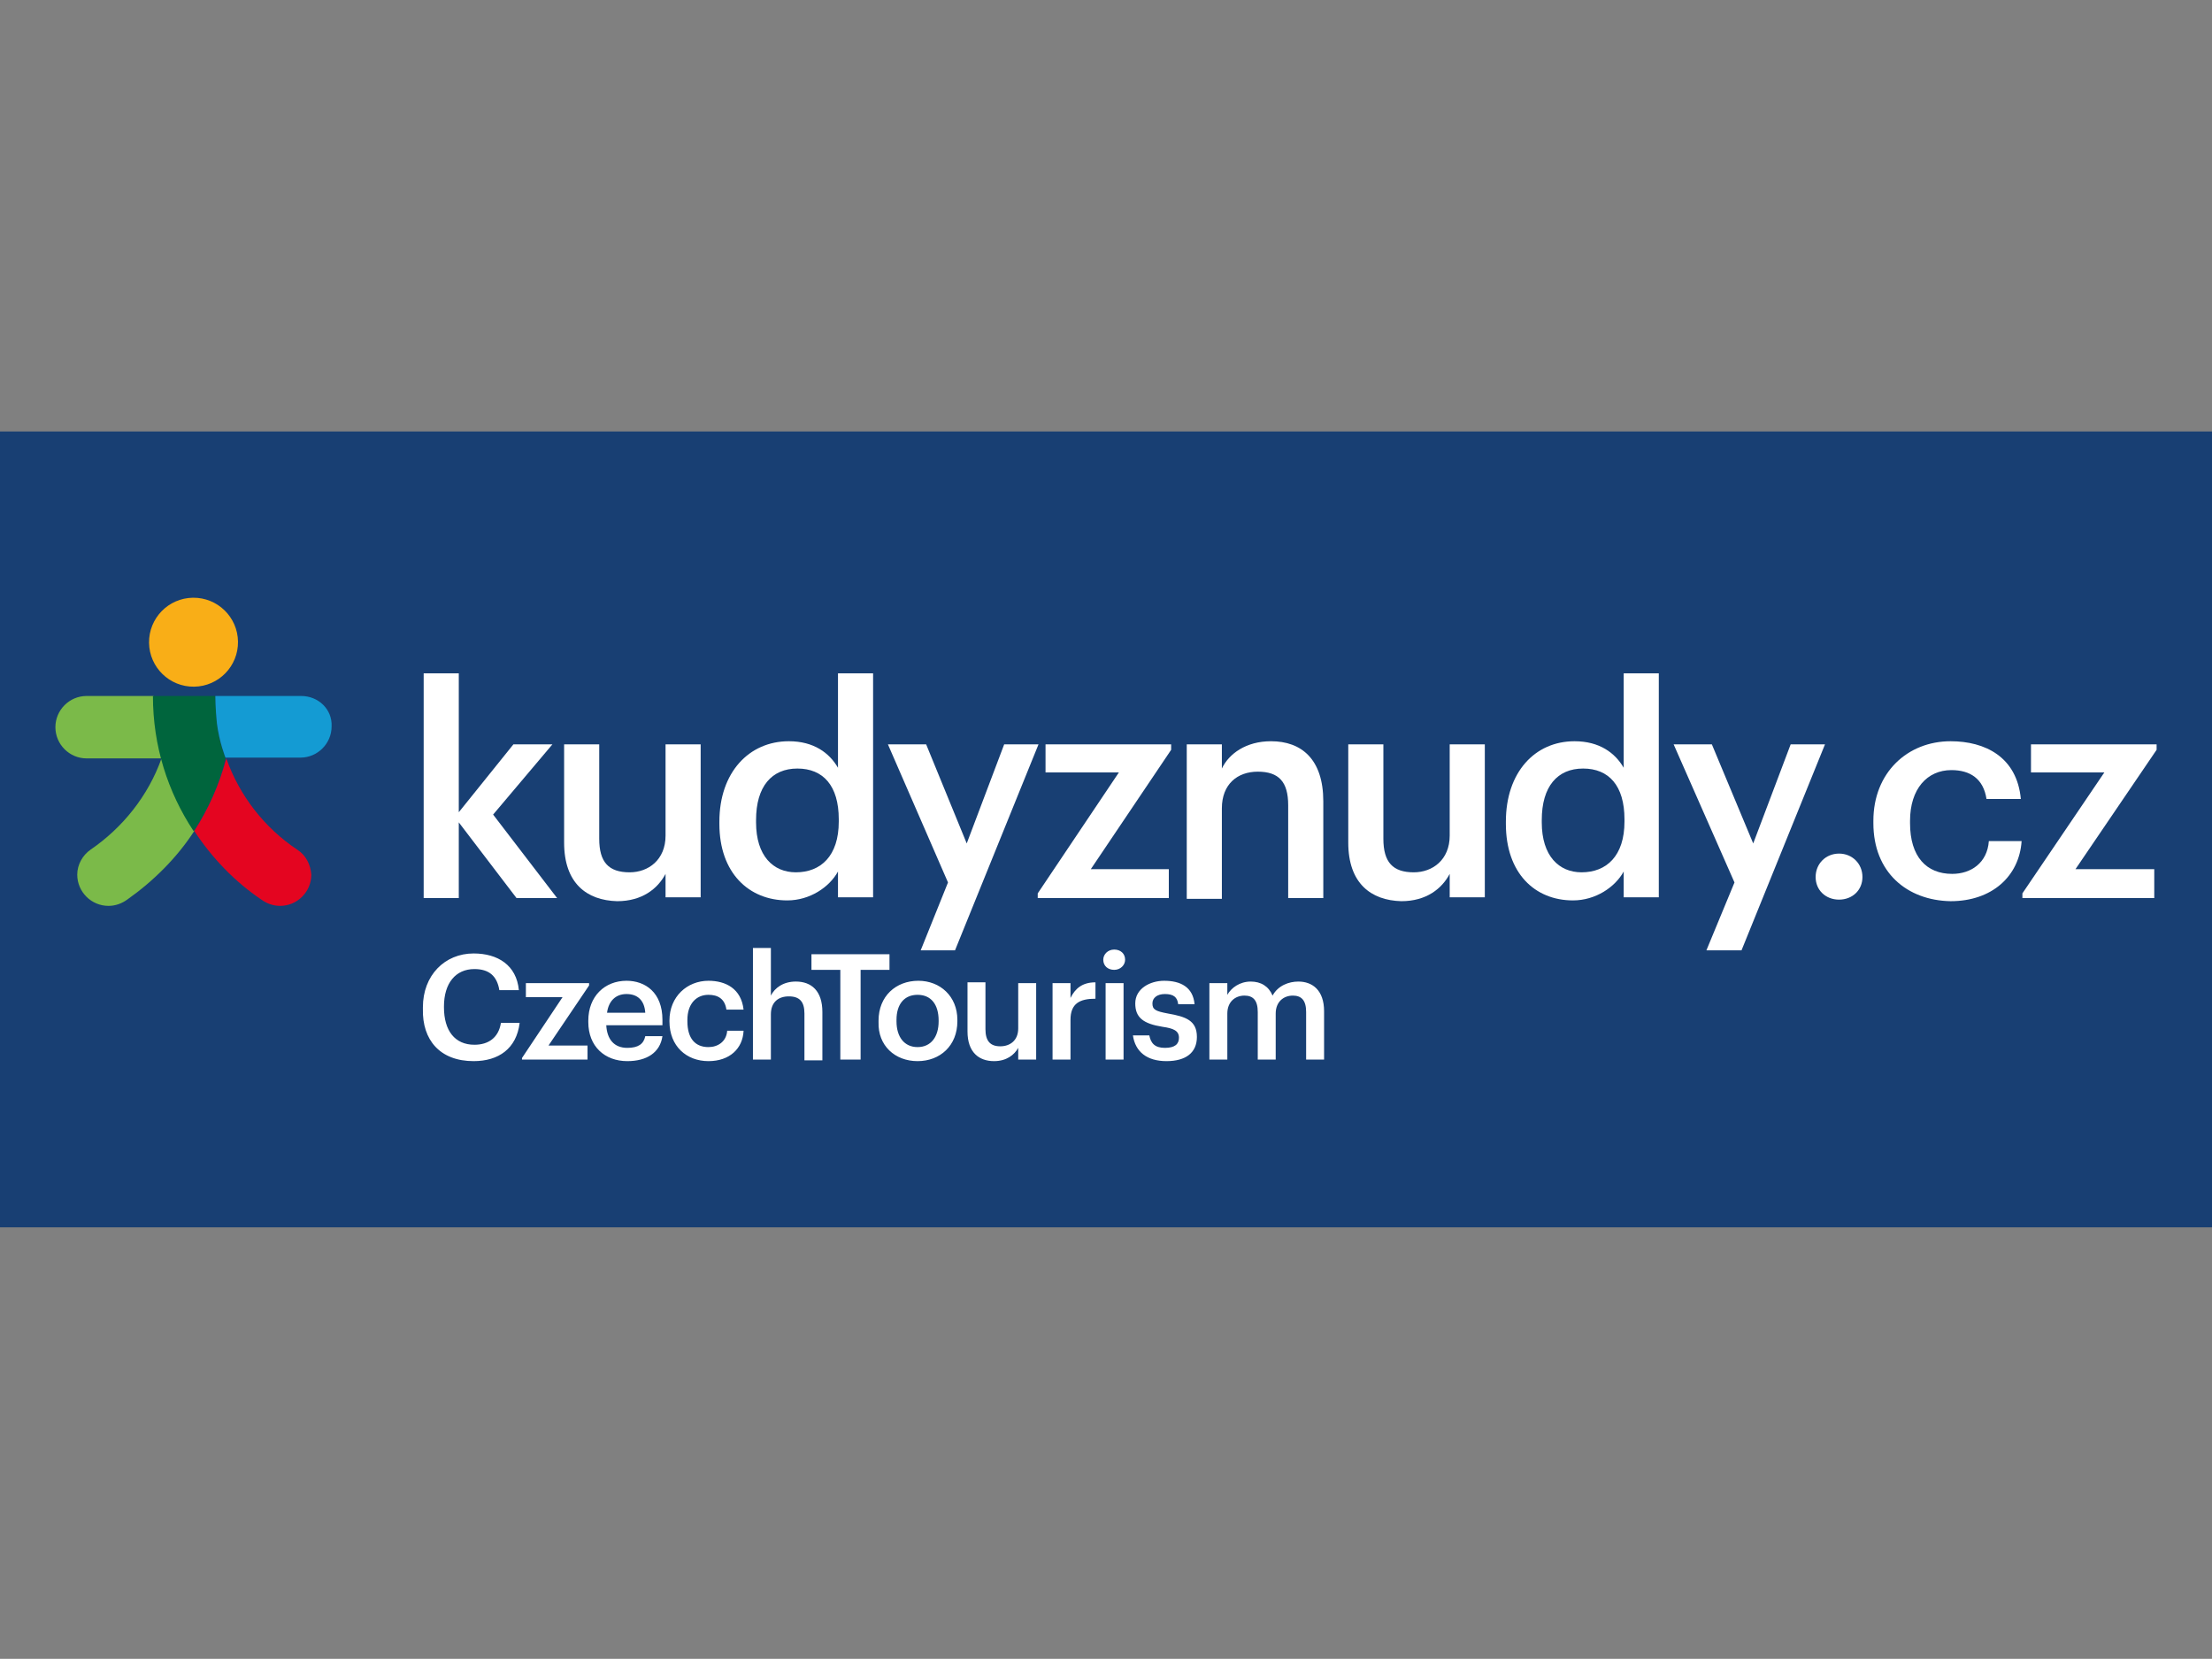
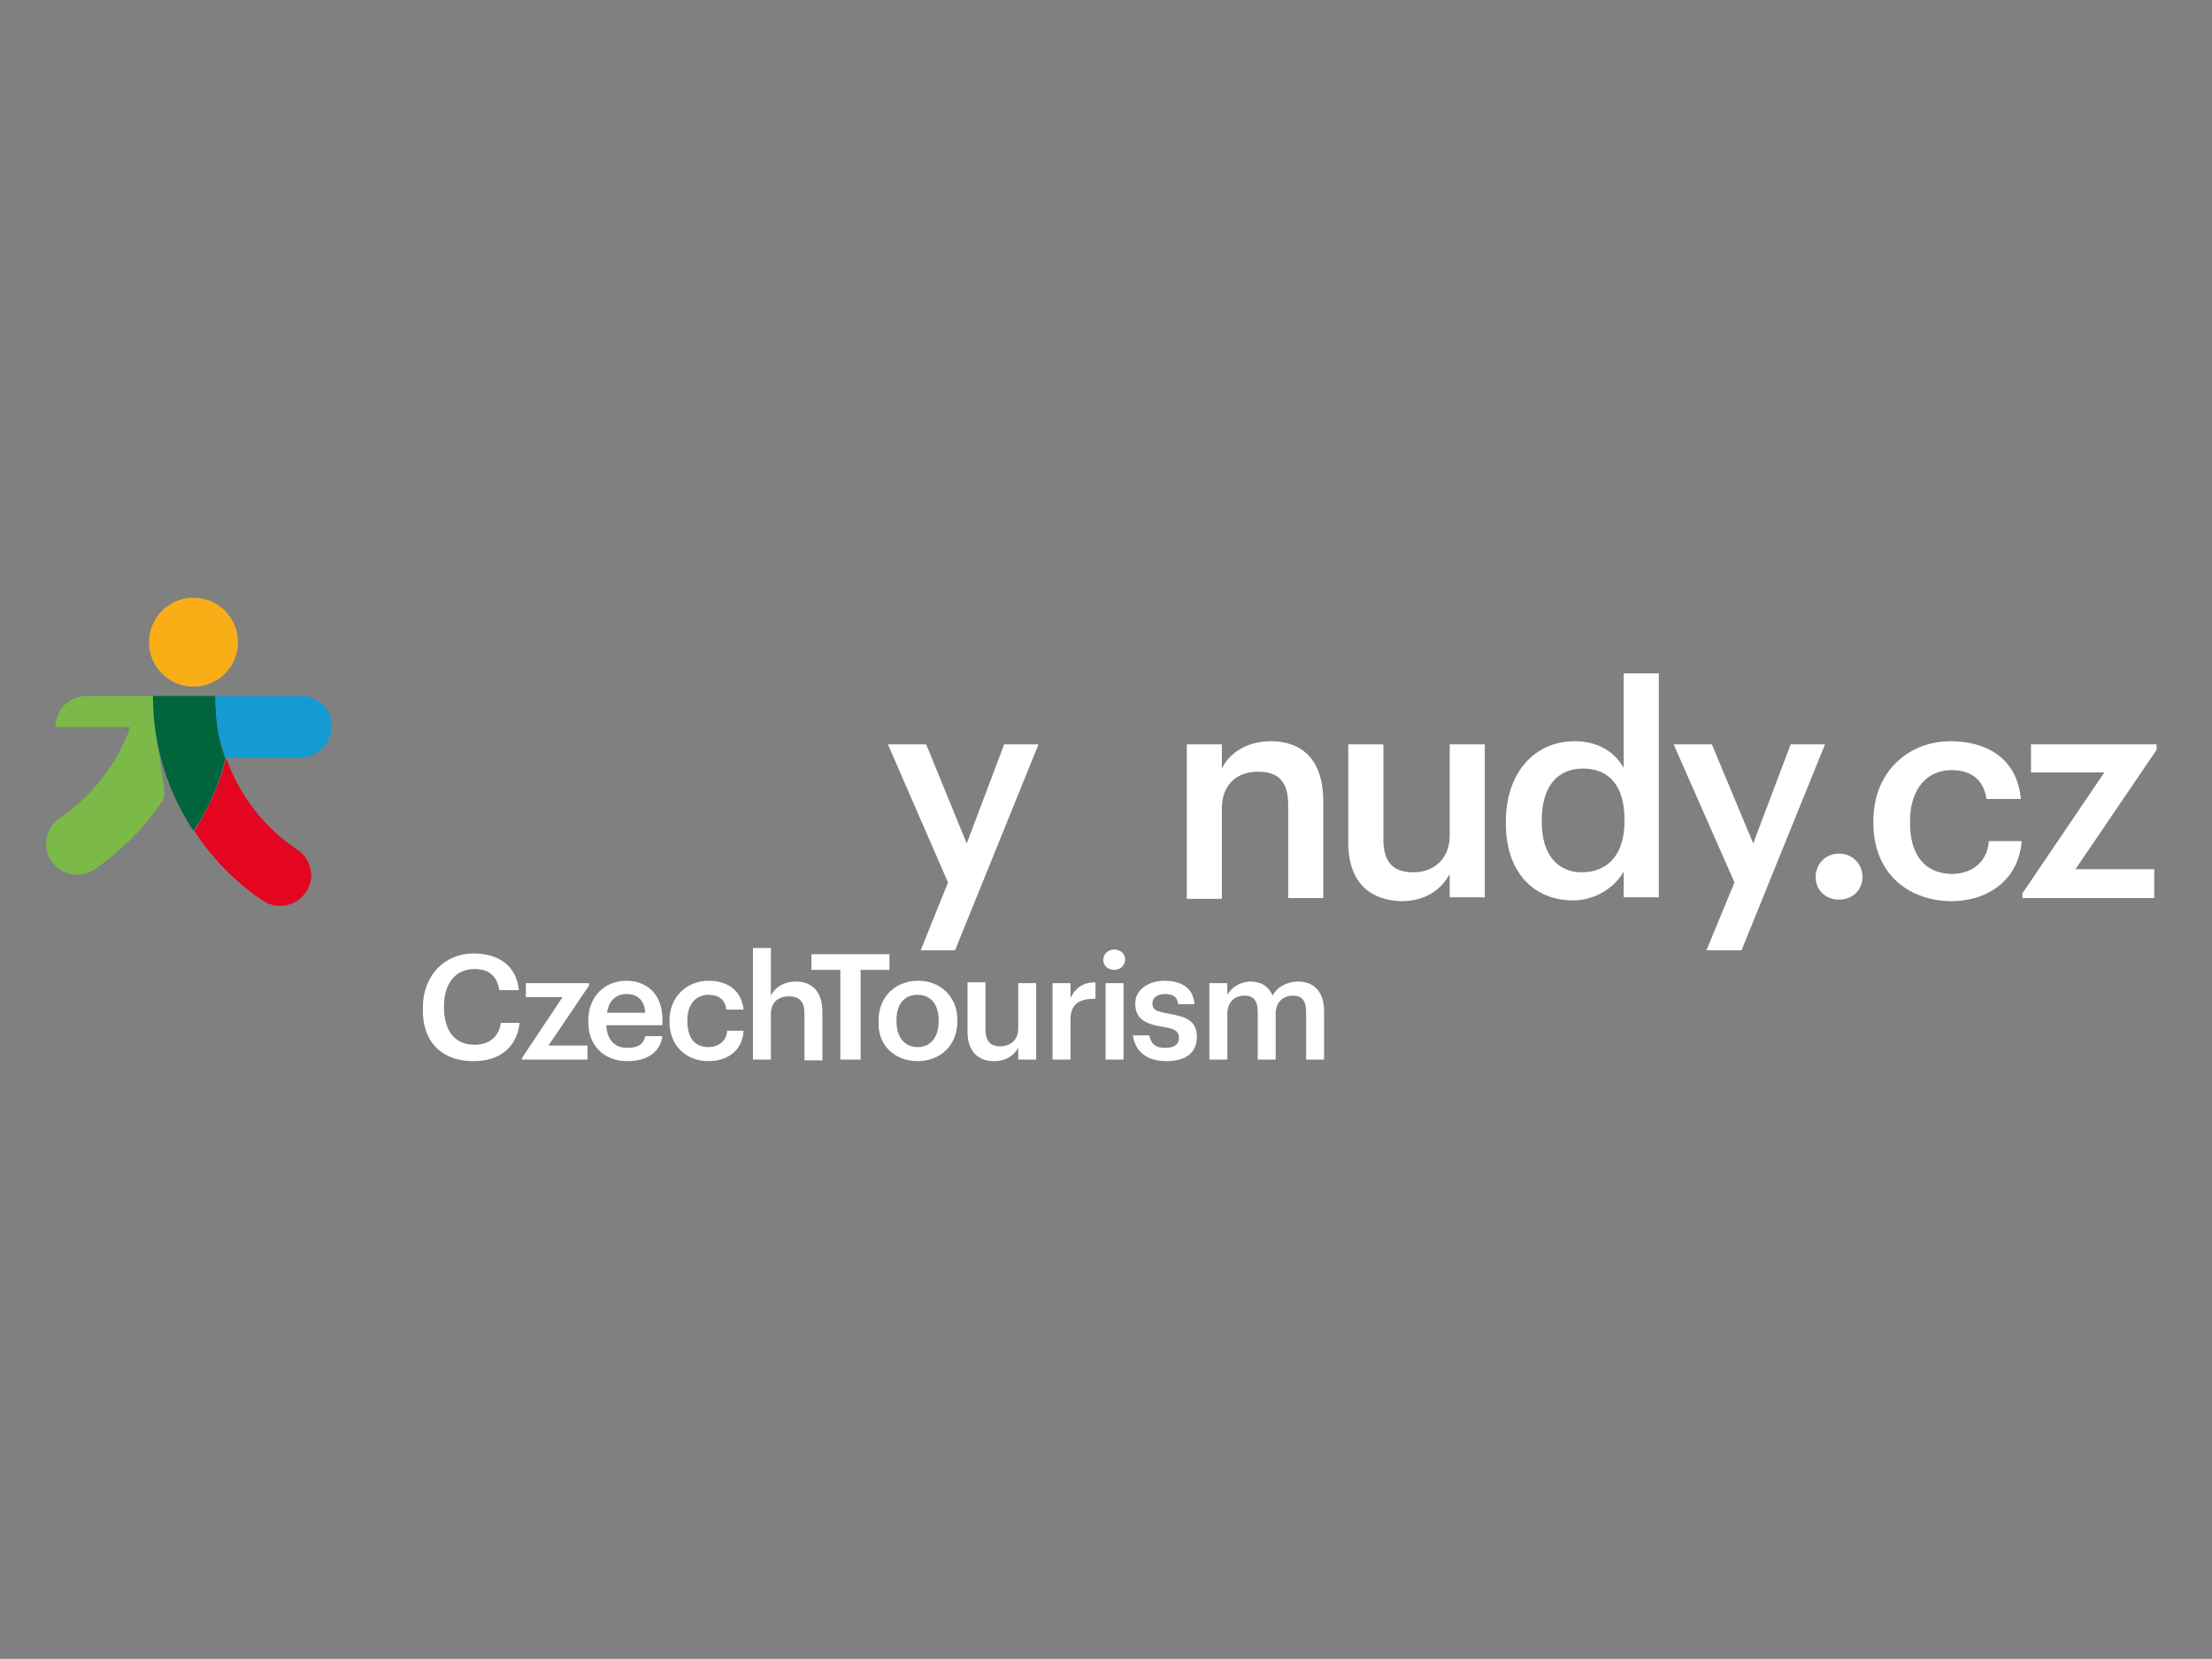
<svg xmlns="http://www.w3.org/2000/svg" version="1.1" id="Vrstva_1" x="0px" y="0px" viewBox="0 0 283.5 212.6" style="enable-background:new 0 0 283.5 212.6;" xml:space="preserve">
  <rect x="0" y="0" width="283.5" height="212.6" fill="#808080" stroke="none" />
  <style type="text/css">
	.st0{fill:#183F73;}
	.st1{fill:#FFFFFF;}
	.st2{fill:#F9AE17;}
	.st3{fill:#7BBA49;}
	.st4{fill:#00653D;}
	.st5{fill:#E40520;}
	.st6{fill:#149BD3;}
</style>
-   <rect x="0" y="55.3" class="st0" width="283.5" height="102" />
  <g>
-     <polygon class="st1" points="54.3,86.3 58.8,86.3 58.8,104.1 65.8,95.4 70.8,95.4 63.2,104.4 71.4,115.1 66.2,115.1 58.8,105.4    58.8,115.1 54.3,115.1  " />
-     <path class="st1" d="M72.3,108V95.4h4.5v12.1c0,3,1.2,4.3,3.9,4.3c2.4,0,4.6-1.6,4.6-4.7V95.4h4.5v19.6h-4.5V112   c-1,1.9-3,3.5-6.2,3.5C75.2,115.4,72.3,113.2,72.3,108" />
-     <path class="st1" d="M92.2,105.6v-0.3C92.2,99,96,95,101.1,95c3.2,0,5.2,1.5,6.3,3.4V86.3h4.5v28.7h-4.5v-3.3   c-1.1,2-3.6,3.7-6.5,3.7C96,115.4,92.2,111.9,92.2,105.6 M107.5,105.3V105c0-4.3-2-6.5-5.3-6.5c-3.3,0-5.3,2.3-5.3,6.6v0.3   c0,4.3,2.2,6.4,5.1,6.4C105.2,111.8,107.5,109.7,107.5,105.3" />
    <polygon class="st1" points="121.5,113.1 113.8,95.4 118.7,95.4 123.9,108.1 128.7,95.4 133.1,95.4 122.4,121.8 118,121.8  " />
-     <polygon class="st1" points="133,114.5 143.4,99 134,99 134,95.4 150.1,95.4 150.1,96.1 139.8,111.4 149.8,111.4 149.8,115.1    133,115.1  " />
    <path class="st1" d="M152.1,95.4h4.5v3.1c0.9-1.9,3.1-3.5,6.3-3.5c3.9,0,6.7,2.3,6.7,7.7v12.4h-4.5v-11.9c0-3-1.2-4.3-3.9-4.3   c-2.6,0-4.6,1.6-4.6,4.7v11.6h-4.5V95.4z" />
    <path class="st1" d="M172.8,108V95.4h4.5v12.1c0,3,1.2,4.3,3.9,4.3c2.4,0,4.6-1.6,4.6-4.7V95.4h4.5v19.6h-4.5V112   c-1,1.9-3,3.5-6.2,3.5C175.7,115.4,172.8,113.2,172.8,108" />
    <path class="st1" d="M193,105.6v-0.3c0-6.3,3.7-10.3,8.8-10.3c3.2,0,5.2,1.5,6.3,3.4V86.3h4.5v28.7h-4.5v-3.3   c-1.1,2-3.6,3.7-6.5,3.7C196.7,115.4,193,111.9,193,105.6 M208.2,105.3V105c0-4.3-2-6.5-5.3-6.5c-3.3,0-5.3,2.3-5.3,6.6v0.3   c0,4.3,2.2,6.4,5.1,6.4C205.9,111.8,208.2,109.7,208.2,105.3" />
    <polygon class="st1" points="222.3,113.1 214.5,95.4 219.4,95.4 224.7,108.1 229.5,95.4 233.9,95.4 223.2,121.8 218.7,121.8  " />
    <path class="st1" d="M232.7,112.4c0-1.7,1.3-3,3-3c1.7,0,3,1.3,3,3s-1.3,2.9-3,2.9C234,115.3,232.7,114.1,232.7,112.4" />
    <path class="st1" d="M240.1,105.5v-0.3c0-6.2,4.4-10.2,9.9-10.2c4.4,0,8.5,2,9,7.4h-4.4c-0.4-2.6-2.1-3.7-4.5-3.7   c-3.1,0-5.3,2.4-5.3,6.5v0.3c0,4.3,2.1,6.5,5.4,6.5c2.4,0,4.5-1.4,4.7-4.2h4.2c-0.3,4.5-3.8,7.7-9.1,7.7   C244.4,115.4,240.1,111.8,240.1,105.5" />
    <polygon class="st1" points="259.2,114.5 269.7,99 260.3,99 260.3,95.4 276.4,95.4 276.4,96.1 266,111.4 276.1,111.4 276.1,115.1    259.2,115.1  " />
    <path class="st1" d="M155,135.8h2.3v-5.9c0-1.5,1-2.3,2.2-2.3c1.1,0,1.7,0.6,1.7,2.1v6.1h2.3v-5.9c0-1.5,1-2.3,2.2-2.3   c1.1,0,1.7,0.6,1.7,2.1v6.1h2.3v-6.2c0-2.7-1.5-3.8-3.3-3.8c-1.2,0-2.6,0.5-3.3,1.8c-0.5-1.2-1.5-1.8-2.8-1.8c-1.4,0-2.5,0.8-3,1.7   V126H155V135.8z M149.5,136c2.5,0,3.9-1.1,3.9-3.1c0-2.1-1.4-2.6-3.7-3c-1.6-0.3-2-0.5-2-1.3c0-0.7,0.6-1.2,1.6-1.2   c1.1,0,1.6,0.4,1.7,1.3h2.1c-0.2-2.2-1.8-3-3.9-3c-1.8,0-3.7,1-3.7,2.9c0,1.8,1,2.6,3.5,3c1.4,0.2,2.1,0.5,2.1,1.4   c0,0.8-0.5,1.3-1.8,1.3c-1.3,0-1.8-0.6-2-1.6h-2.1C145.5,134.8,147,136,149.5,136 M142.8,124.3c0.8,0,1.4-0.6,1.4-1.3   c0-0.8-0.6-1.3-1.4-1.3c-0.8,0-1.4,0.6-1.4,1.3C141.4,123.8,142,124.3,142.8,124.3 M141.7,135.8h2.3V126h-2.3V135.8z M134.9,135.8   h2.3v-5.1c0-2.1,1.2-2.7,3.2-2.7v-2.1c-1.7,0-2.6,0.8-3.2,2V126h-2.3V135.8z M127.4,136c1.6,0,2.6-0.8,3.1-1.7v1.5h2.3V126h-2.3   v5.8c0,1.6-1.1,2.3-2.3,2.3c-1.3,0-1.9-0.7-1.9-2.2v-6H124v6.3C124,134.9,125.5,136,127.4,136 M117.6,136c2.9,0,5.1-2,5.1-5.1v-0.2   c0-3-2.2-5-5-5c-2.9,0-5.1,2-5.1,5.1v0.2C112.5,134,114.7,136,117.6,136 M117.6,134.2c-1.7,0-2.7-1.3-2.7-3.3v-0.2   c0-2,1-3.2,2.7-3.2s2.7,1.2,2.7,3.3v0.1C120.3,132.9,119.3,134.2,117.6,134.2 M107.8,135.8h2.5v-11.5h3.7v-2h-10v2h3.7V135.8z    M96.5,135.8h2.3V130c0-1.6,1-2.3,2.3-2.3c1.4,0,2,0.7,2,2.2v6h2.3v-6.2c0-2.7-1.4-3.9-3.4-3.9c-1.6,0-2.7,0.8-3.2,1.8v-6.1h-2.3   V135.8z M90.8,136c2.7,0,4.4-1.6,4.5-3.9h-2.1c-0.1,1.4-1.2,2.1-2.4,2.1c-1.7,0-2.7-1.1-2.7-3.3v-0.2c0-2,1.1-3.2,2.7-3.2   c1.2,0,2.1,0.5,2.3,1.9h2.2c-0.3-2.7-2.3-3.7-4.5-3.7c-2.7,0-5,2-5,5.1v0.1C85.8,134.1,88,136,90.8,136 M77.8,129.8   c0.2-1.5,1.1-2.4,2.5-2.4c1.4,0,2.3,0.8,2.4,2.4H77.8z M80.4,136c2.5,0,4.2-1.1,4.5-3.2h-2.2c-0.2,1-0.9,1.5-2.3,1.5   c-1.7,0-2.6-1.1-2.7-2.9h7.2v-0.7c0-3.5-2.2-5-4.6-5c-2.8,0-4.9,2-4.9,5.1v0.2C75.4,134.1,77.5,136,80.4,136 M66.9,135.8h8.4V134   h-5l5.2-7.7V126h-8.1v1.8h4.7l-5.2,7.8V135.8z M60.7,136c3.2,0,5.5-1.6,5.9-4.9h-2.4c-0.3,1.9-1.6,2.8-3.4,2.8   c-2.5,0-3.9-1.8-3.9-4.8V129c0-3,1.5-4.8,3.9-4.8c1.9,0,2.9,0.9,3.2,2.7h2.5c-0.3-3.2-2.7-4.7-5.8-4.7c-3.7,0-6.5,2.8-6.5,6.9v0.2   C54.1,133.3,56.4,136,60.7,136" />
    <g>
      <ellipse transform="matrix(1 -1.350621e-02 1.350621e-02 1 -1.109 0.343)" class="st2" cx="24.8" cy="82.3" rx="5.7" ry="5.7" />
-       <path class="st3" d="M19.7,89.2l-8.6,0c-2.2,0-4,1.8-4,4c0,2.2,1.8,4,4,4h9.6c-1.7,4.8-5,8.9-9.1,11.7l0,0c-1,0.7-1.7,1.9-1.7,3.2    c0,2.2,1.8,4,4,4c0.9,0,1.7-0.3,2.4-0.8l0,0c3.4-2.4,6.4-5.4,8.6-8.8C21.6,101.5,19.7,95.5,19.7,89.2z" />
+       <path class="st3" d="M19.7,89.2l-8.6,0c-2.2,0-4,1.8-4,4h9.6c-1.7,4.8-5,8.9-9.1,11.7l0,0c-1,0.7-1.7,1.9-1.7,3.2    c0,2.2,1.8,4,4,4c0.9,0,1.7-0.3,2.4-0.8l0,0c3.4-2.4,6.4-5.4,8.6-8.8C21.6,101.5,19.7,95.5,19.7,89.2z" />
      <path class="st4" d="M27.6,89.2h-8c0,6.4,1.9,12.3,5.2,17.3c1.9-2.8,3.3-6,4.1-9.3l0,0c0,0-0.8-2-1.1-4.4    C27.6,90.7,27.6,89.2,27.6,89.2z" />
      <path class="st5" d="M38.1,108.9L38.1,108.9c-4.2-2.8-7.4-6.9-9.1-11.7h0l0,0h0l0,0h0c-0.9,3.4-2.3,6.5-4.1,9.3    c2.3,3.5,5.2,6.5,8.6,8.8l0,0c0.7,0.5,1.5,0.8,2.4,0.8c2.2,0,4-1.8,4-4C39.8,110.8,39.2,109.6,38.1,108.9z" />
      <path class="st6" d="M38.6,89.2l-11,0c0,0,0,1.6,0.2,3.5c0.3,2.4,1.1,4.4,1.1,4.4h9.6c2.2,0,4-1.8,4-4    C42.6,90.9,40.8,89.2,38.6,89.2z" />
    </g>
  </g>
</svg>